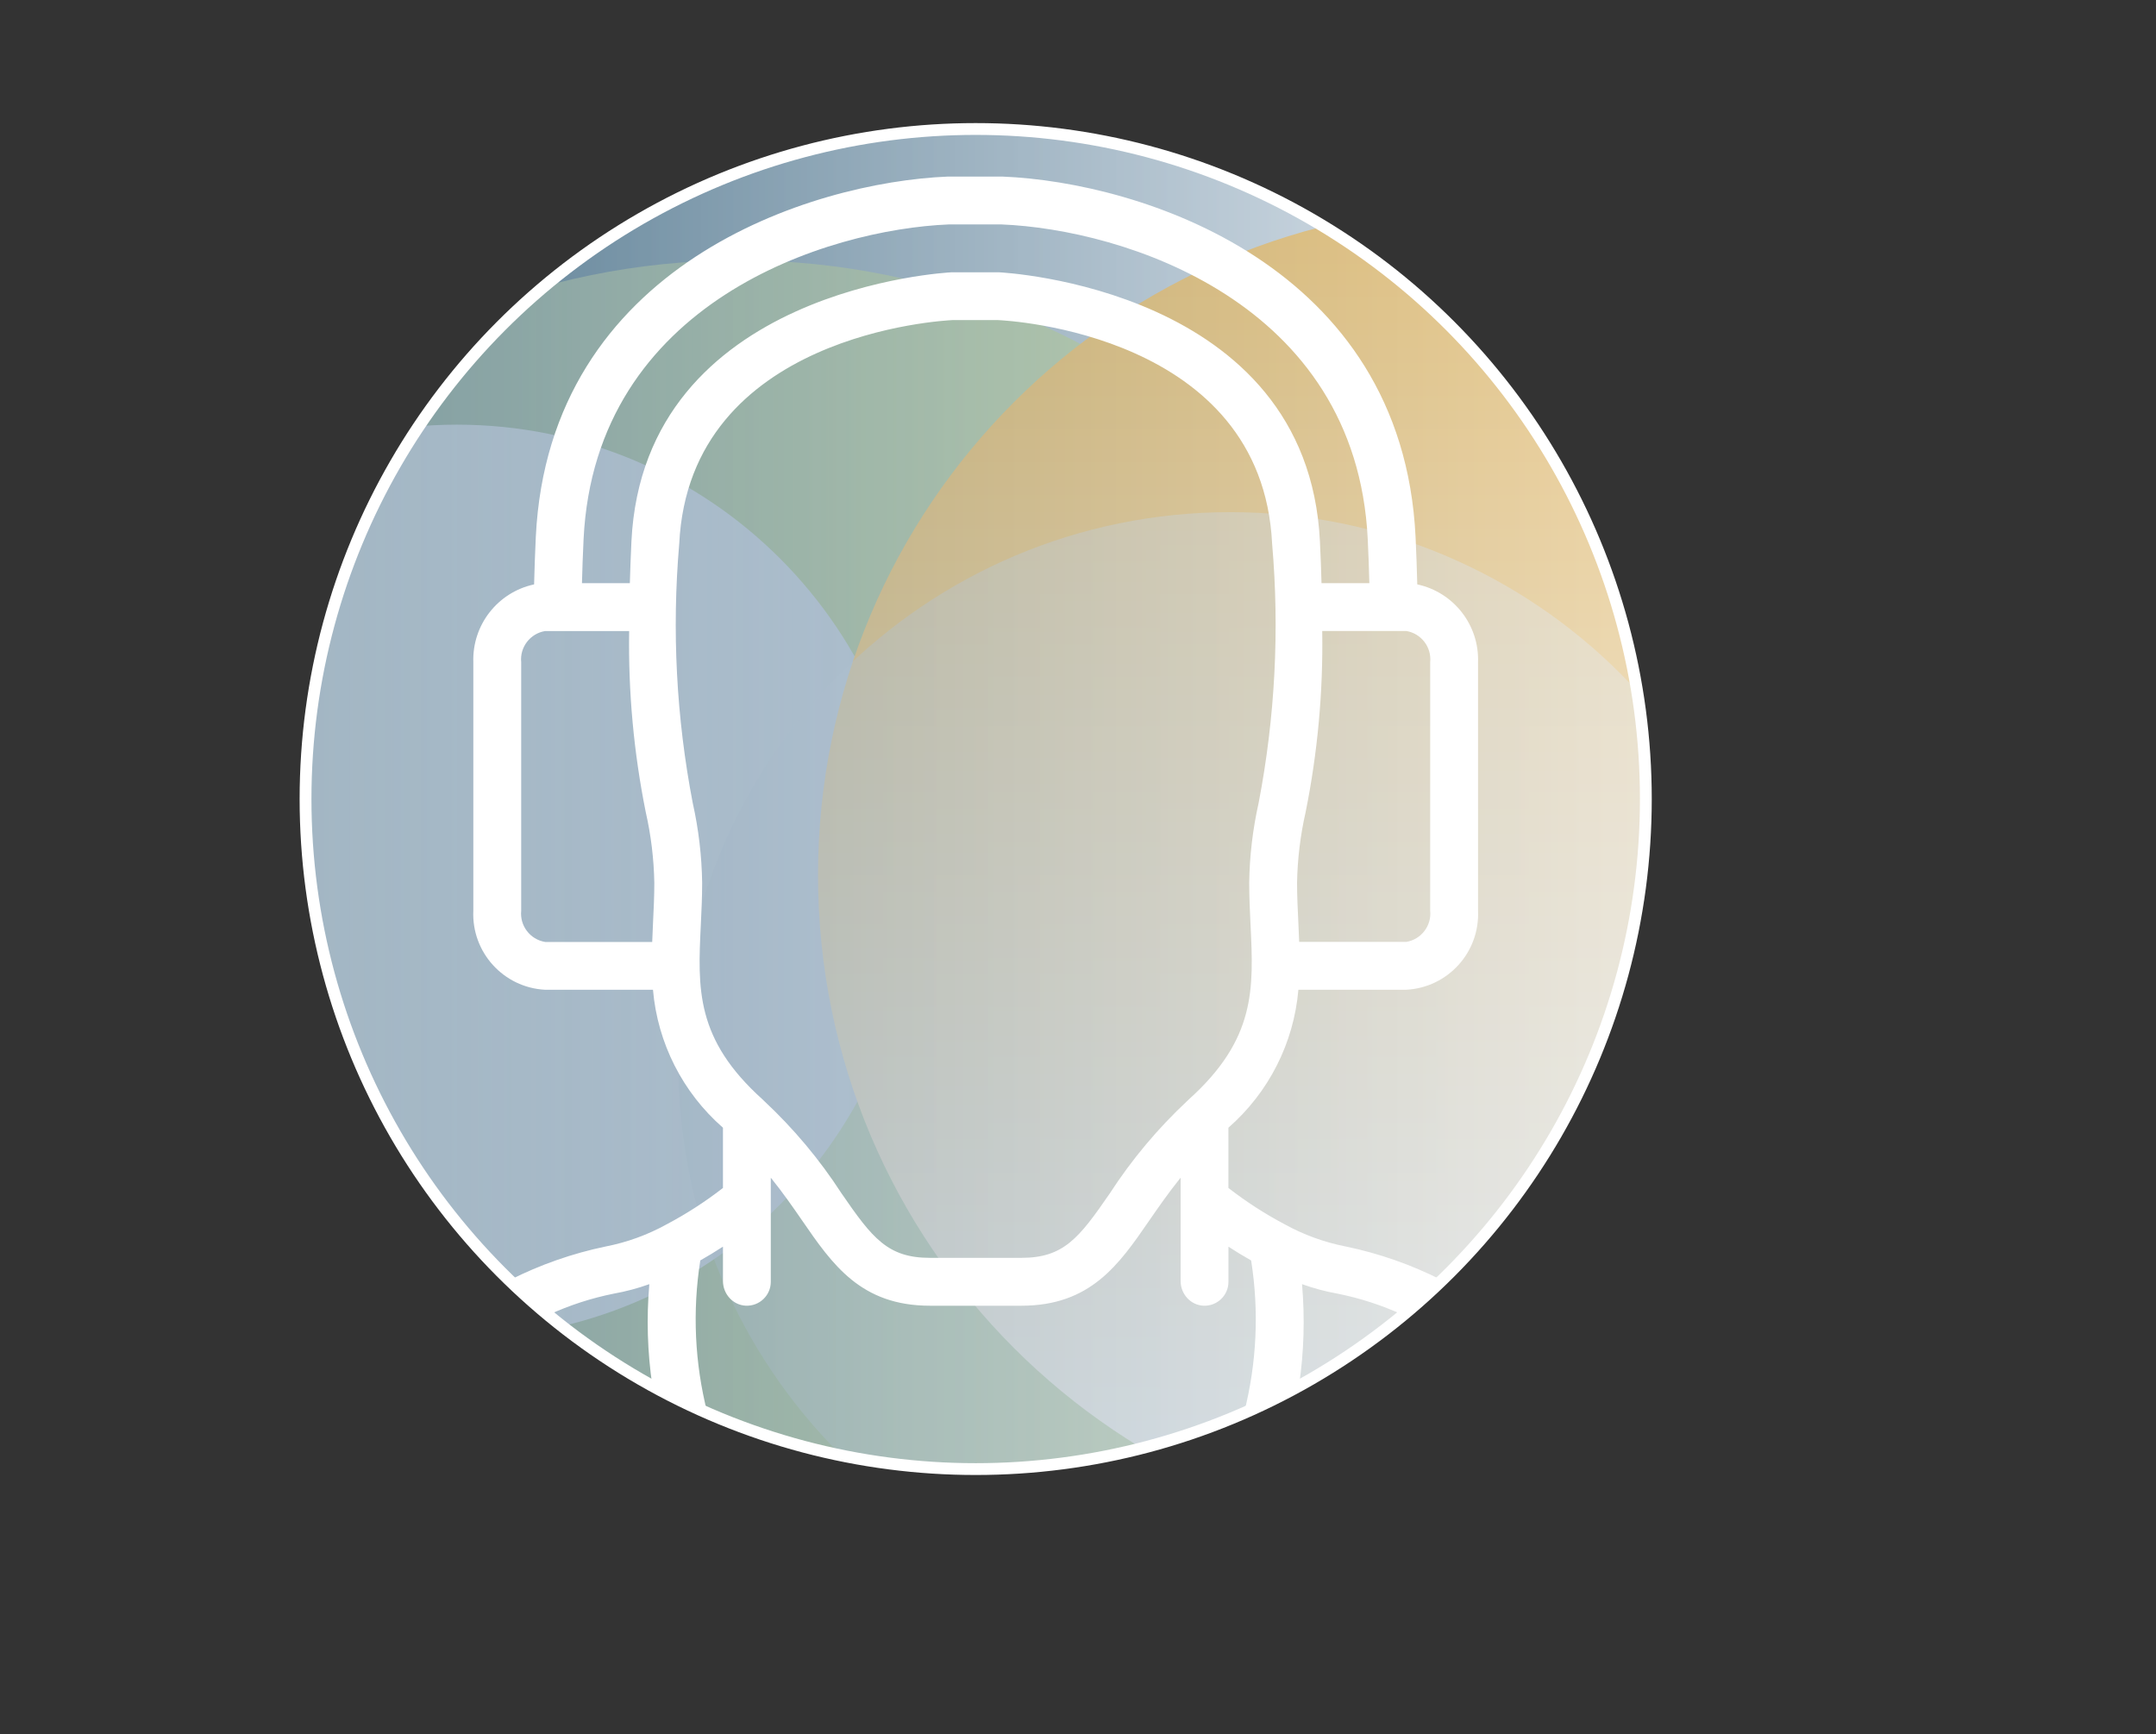
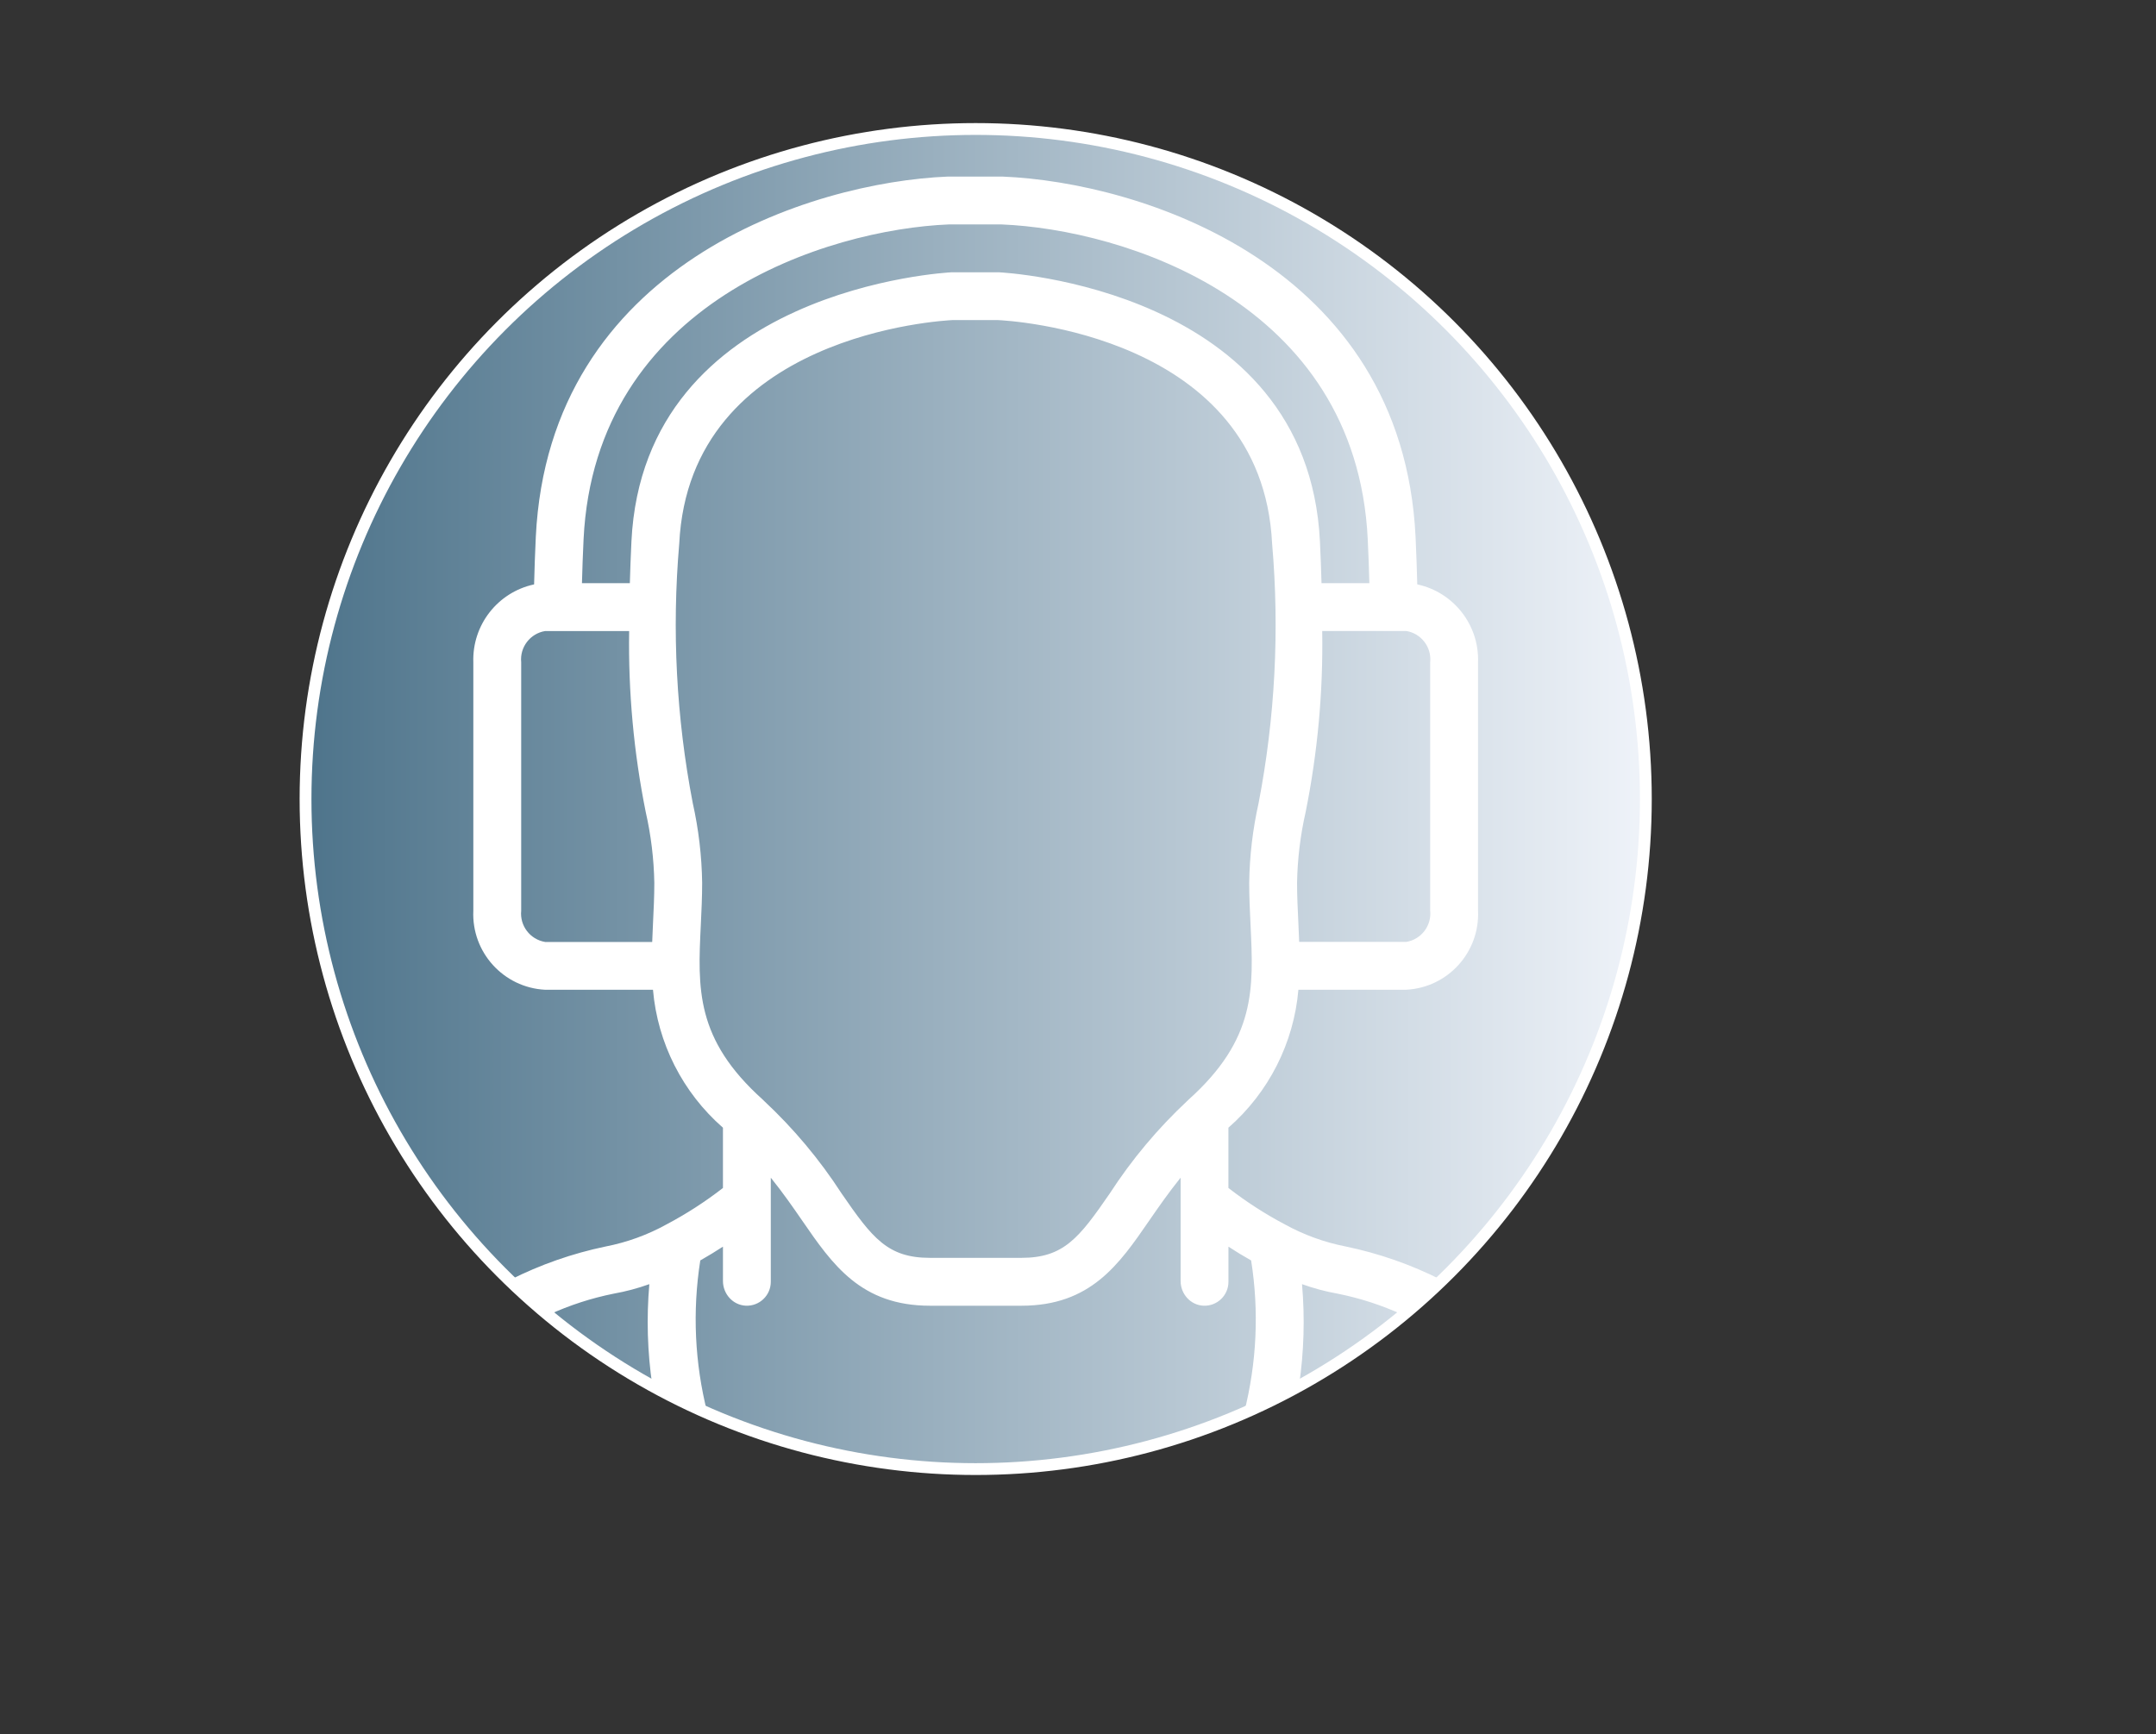
<svg xmlns="http://www.w3.org/2000/svg" xmlns:xlink="http://www.w3.org/1999/xlink" viewBox="0 0 1276.73 1027.21">
  <rect x="0" y="0" width="1276.73" height="1027.21" fill="#333333" stroke="none" />
  <defs>
    <style>.cls-1{fill:url(#linear-gradient);}.cls-2{clip-path:url(#clippath);}.cls-3{fill:#fff;}.cls-4{fill:url(#New_Gradient_Swatch_7);opacity:.55;}.cls-4,.cls-5,.cls-6,.cls-7{mix-blend-mode:multiply;}.cls-5{fill:url(#linear-gradient-3);opacity:.5;}.cls-6{fill:url(#New_Gradient_Swatch_3);}.cls-7{fill:url(#New_Gradient_Swatch_2);}.cls-8{fill:url(#linear-gradient-2);mix-blend-mode:overlay;opacity:.4;}.cls-9{isolation:isolate;}.cls-10{fill:none;stroke:#fff;stroke-miterlimit:10;stroke-width:7px;}</style>
    <linearGradient id="linear-gradient" x1="180.93" y1="473.25" x2="974.62" y2="473.25" gradientUnits="userSpaceOnUse">
      <stop offset="0" stop-color="#4e748b" />
      <stop offset="1" stop-color="#eff3f9" />
    </linearGradient>
    <clipPath id="clippath">
-       <path class="cls-1" d="M974.62,473.24c0,219.17-177.68,396.86-396.84,396.86S180.93,692.41,180.93,473.24,358.6,76.39,577.78,76.39s396.84,177.67,396.84,396.84Z" />
-     </clipPath>
+       </clipPath>
    <linearGradient id="New_Gradient_Swatch_7" x1="1.1" y1="590.69" x2="874.19" y2="590.69" gradientUnits="userSpaceOnUse">
      <stop offset="0" stop-color="#fff" />
      <stop offset="1" stop-color="#97bf1e" />
    </linearGradient>
    <linearGradient id="New_Gradient_Swatch_3" x1="0" y1="522.1" x2="541.17" y2="522.1" gradientUnits="userSpaceOnUse">
      <stop offset="0" stop-color="#fff" />
      <stop offset="1" stop-color="#bfccdc" />
    </linearGradient>
    <linearGradient id="New_Gradient_Swatch_2" x1="880.57" y1="914.44" x2="880.57" y2="122.13" gradientUnits="userSpaceOnUse">
      <stop offset="0" stop-color="#fff" />
      <stop offset="1" stop-color="#f6ae2b" />
    </linearGradient>
    <linearGradient id="linear-gradient-2" x1="401.73" y1="630.17" x2="1055.41" y2="630.17" gradientUnits="userSpaceOnUse">
      <stop offset="0" stop-color="#bfccdc" />
      <stop offset=".38" stop-color="#d8e0eb" />
      <stop offset=".73" stop-color="#e9eef5" />
      <stop offset="1" stop-color="#eff3f9" />
    </linearGradient>
    <linearGradient id="linear-gradient-3" x1="93.91" y1="480.19" x2="1054.28" y2="480.19" xlink:href="#linear-gradient" />
  </defs>
  <g class="cls-9">
    <g id="Layer_2">
      <g id="Layer_1-2">
        <g>
          <g>
            <path class="cls-1" d="M974.62,473.24c0,219.17-177.68,396.86-396.84,396.86S180.93,692.41,180.93,473.24,358.6,76.39,577.78,76.39s396.84,177.67,396.84,396.84Z" />
            <g class="cls-2">
              <path class="cls-4" d="M874.19,590.69c0,241.09-195.43,436.53-436.53,436.53S1.1,831.78,1.1,590.69,196.56,154.16,437.66,154.16s436.53,195.44,436.53,436.53Z" />
              <path class="cls-6" d="M541.17,522.09c0,149.43-121.14,270.59-270.6,270.59S0,671.52,0,522.09,121.16,251.51,270.57,251.51s270.6,121.15,270.6,270.58Z" />
              <path class="cls-7" d="M1276.73,518.3c0,218.76-177.36,396.14-396.17,396.14s-396.14-177.38-396.14-396.14S661.77,122.13,880.56,122.13s396.17,177.36,396.17,396.16Z" />
-               <path class="cls-8" d="M1055.41,630.18c0,180.47-146.33,326.82-326.83,326.82s-326.85-146.35-326.85-326.82,146.35-326.84,326.85-326.84,326.83,146.33,326.83,326.84Z" />
              <path class="cls-5" d="M1054.28,480.18c0,265.2-214.99,480.2-480.18,480.2S93.91,745.39,93.91,480.18,308.91,0,574.1,0s480.18,214.99,480.18,480.18Z" />
            </g>
          </g>
          <path class="cls-3" d="M181.14,473.46c-.18-180.38,121.37-338.16,295.83-384.01,174.45-45.84,357.87,31.8,446.39,188.96,88.51,157.15,59.85,354.24-69.76,479.67-.01,.01-.04,.02-.05,0-17.93-9.08-36.98-15.74-56.65-19.82-12.69-2.48-24.91-6.93-36.22-13.18-11.68-6.18-22.79-13.36-33.22-21.47-.01,0-.02-.02-.02-.04v-35.65s0-.03,.02-.04c23.84-20.84,38.68-50.1,41.41-81.64,0-.02,.02-.04,.05-.04h63.84c24.63-1.29,43.61-22.21,42.5-46.85v-147.11c.75-22.04-14.39-41.46-35.95-46.12-.02,0-.04-.02-.04-.04-.23-8.9-.53-18.14-1.01-28.15-7.87-161.22-163.07-210.05-244.62-213.35h-32.31c-80.97,3.31-236.17,52.14-244.04,213.37-.48,10-.78,19.23-1.01,28.14,0,.02-.02,.04-.04,.04-21.56,4.66-36.69,24.08-35.95,46.12v147.11c-1.12,24.64,17.86,45.57,42.5,46.85h63.84s.04,.02,.05,.04c2.73,31.54,17.57,60.8,41.41,81.64,.01,0,.02,.02,.02,.04v35.65s0,.03-.02,.04c-10.46,8.12-21.6,15.32-33.31,21.51-11.27,6.24-23.46,10.67-36.11,13.13-19.68,4.09-38.74,10.76-56.68,19.83-.02,0-.04,0-.05,0-77.23-74.54-120.84-177.29-120.8-284.63h0Zm589.89,287.11c6.87,2.47,13.93,4.36,21.11,5.64,13.27,2.66,26.19,6.86,38.49,12.5,.03,.01,.04,.06,.01,.08-19.09,15.82-39.62,29.83-61.31,41.84-.03,.02-.08,0-.07-.05,2.92-19.87,3.51-40.01,1.77-60.01h0Zm-318.68-108.65l-.13-.13c-.17-.16-.3-.31-.48-.47-40.01-35.91-38.55-65.76-36.73-103.56,.39-8.13,.79-16.41,.79-24.89-.23-15.9-2.1-31.74-5.57-47.26-9.74-50.58-12.43-102.26-8-153.58,6.06-124.25,156.21-132.19,162-132.46h26.49c6.39,.26,156.54,8.2,162.6,132.46,4.44,51.32,1.74,103-8,153.58-3.48,15.52-5.35,31.35-5.57,47.26,0,8.48,.4,16.75,.79,24.89,1.83,37.79,3.28,67.65-36.73,103.56-.17,.16-.3,.31-.48,.47l-.13,.13c-17.53,16.36-32.99,34.81-46.03,54.94-18.2,26.44-27.31,38.13-52.3,38.13h-54.2c-25,0-34.1-11.69-52.3-38.13-13.03-20.13-28.49-38.58-46.03-54.94h0Zm-129.55-94.03c-8.87-1.46-15.07-9.58-14.16-18.52,0,0,0,0,0,0v-147.1s0,0,0,0c-.91-8.94,5.29-17.06,14.16-18.52,0,0,0,0,0,0h49.72s.05,.02,.05,.05c-.57,35.97,2.73,71.9,9.82,107.17,3.13,13.76,4.83,27.81,5.08,41.92,0,8.01-.39,15.83-.76,23.52-.18,3.8-.35,7.62-.49,11.45,0,.03-.02,.05-.05,.05h-63.37s0,0,0,0Zm446.59,0s-.05-.02-.05-.05c-.14-3.83-.3-7.64-.49-11.45-.37-7.69-.76-15.51-.76-23.52,.25-14.11,1.95-28.16,5.08-41.92,7.1-35.27,10.39-71.2,9.82-107.18,0-.03,.02-.05,.05-.05h49.72s0,0,0,0c8.87,1.46,15.07,9.58,14.16,18.52,0,0,0,0,0,0v147.1s0,0,0,0c.91,8.94-5.29,17.06-14.16,18.52,0,0,0,0,0,0h-63.37Zm13.23-212.48s-.05-.02-.05-.05c-.22-7.83-.51-15.96-.94-24.7-7.33-150.18-187.9-159.32-190.31-159.4h-27.67c-1.83,.08-182.4,9.23-189.73,159.4-.43,8.75-.71,16.87-.94,24.7,0,.03-.02,.05-.05,.05h-28.26s-.05-.02-.05-.05c.22-8.26,.51-16.82,.96-26.03,6.86-140.76,144.88-183.49,216.31-186.41h31.15c72.02,2.92,210.03,45.65,216.9,186.39,.45,9.22,.74,17.78,.96,26.04,0,.03-.02,.05-.05,.05h-28.26Zm-396.31,475.27c-21.73-12.02-42.28-26.04-61.4-41.89-.03-.02-.02-.07,.01-.08,12.31-5.65,25.24-9.85,38.52-12.52,7.15-1.27,14.18-3.14,21.02-5.6,.03-.01,.07,.01,.06,.05-1.74,20.01-1.14,40.16,1.79,60.03h0Zm32.56,16.09c-7.48-29.48-8.91-60.18-4.18-90.23,0-.01,.01-.03,.02-.03,4.81-2.73,9.26-5.46,13.34-8.12,.03-.02,.07,0,.07,.04v20.29c0,7.65,5.88,14.26,13.52,14.6,8.11,.36,14.81-6.12,14.81-14.15v-61.52s.06-.06,.09-.03c7.07,8.79,13.01,17.33,18.51,25.32,17.85,25.92,34.69,50.4,75.64,50.4h54.2c40.95,0,57.8-24.47,75.64-50.4,5.5-7.98,11.44-16.53,18.51-25.32,.03-.04,.09-.02,.09,.03v61.08c0,7.65,5.88,14.26,13.52,14.6,8.11,.36,14.81-6.12,14.81-14.15v-20.73s.04-.06,.07-.04c4.08,2.66,8.53,5.4,13.35,8.12,.01,0,.02,.02,.02,.03,4.75,30.04,3.32,60.73-4.19,90.2,0,.01-.01,.03-.03,.03-101.28,44.44-216.53,44.43-317.81,0h0ZM577.78,76.39c-219.17,0-396.85,177.68-396.85,396.85s177.68,396.85,396.85,396.85,396.85-177.68,396.85-396.85S796.95,76.39,577.78,76.39Z" />
          <circle class="cls-10" cx="577.78" cy="473.25" r="396.85" />
        </g>
      </g>
    </g>
  </g>
</svg>